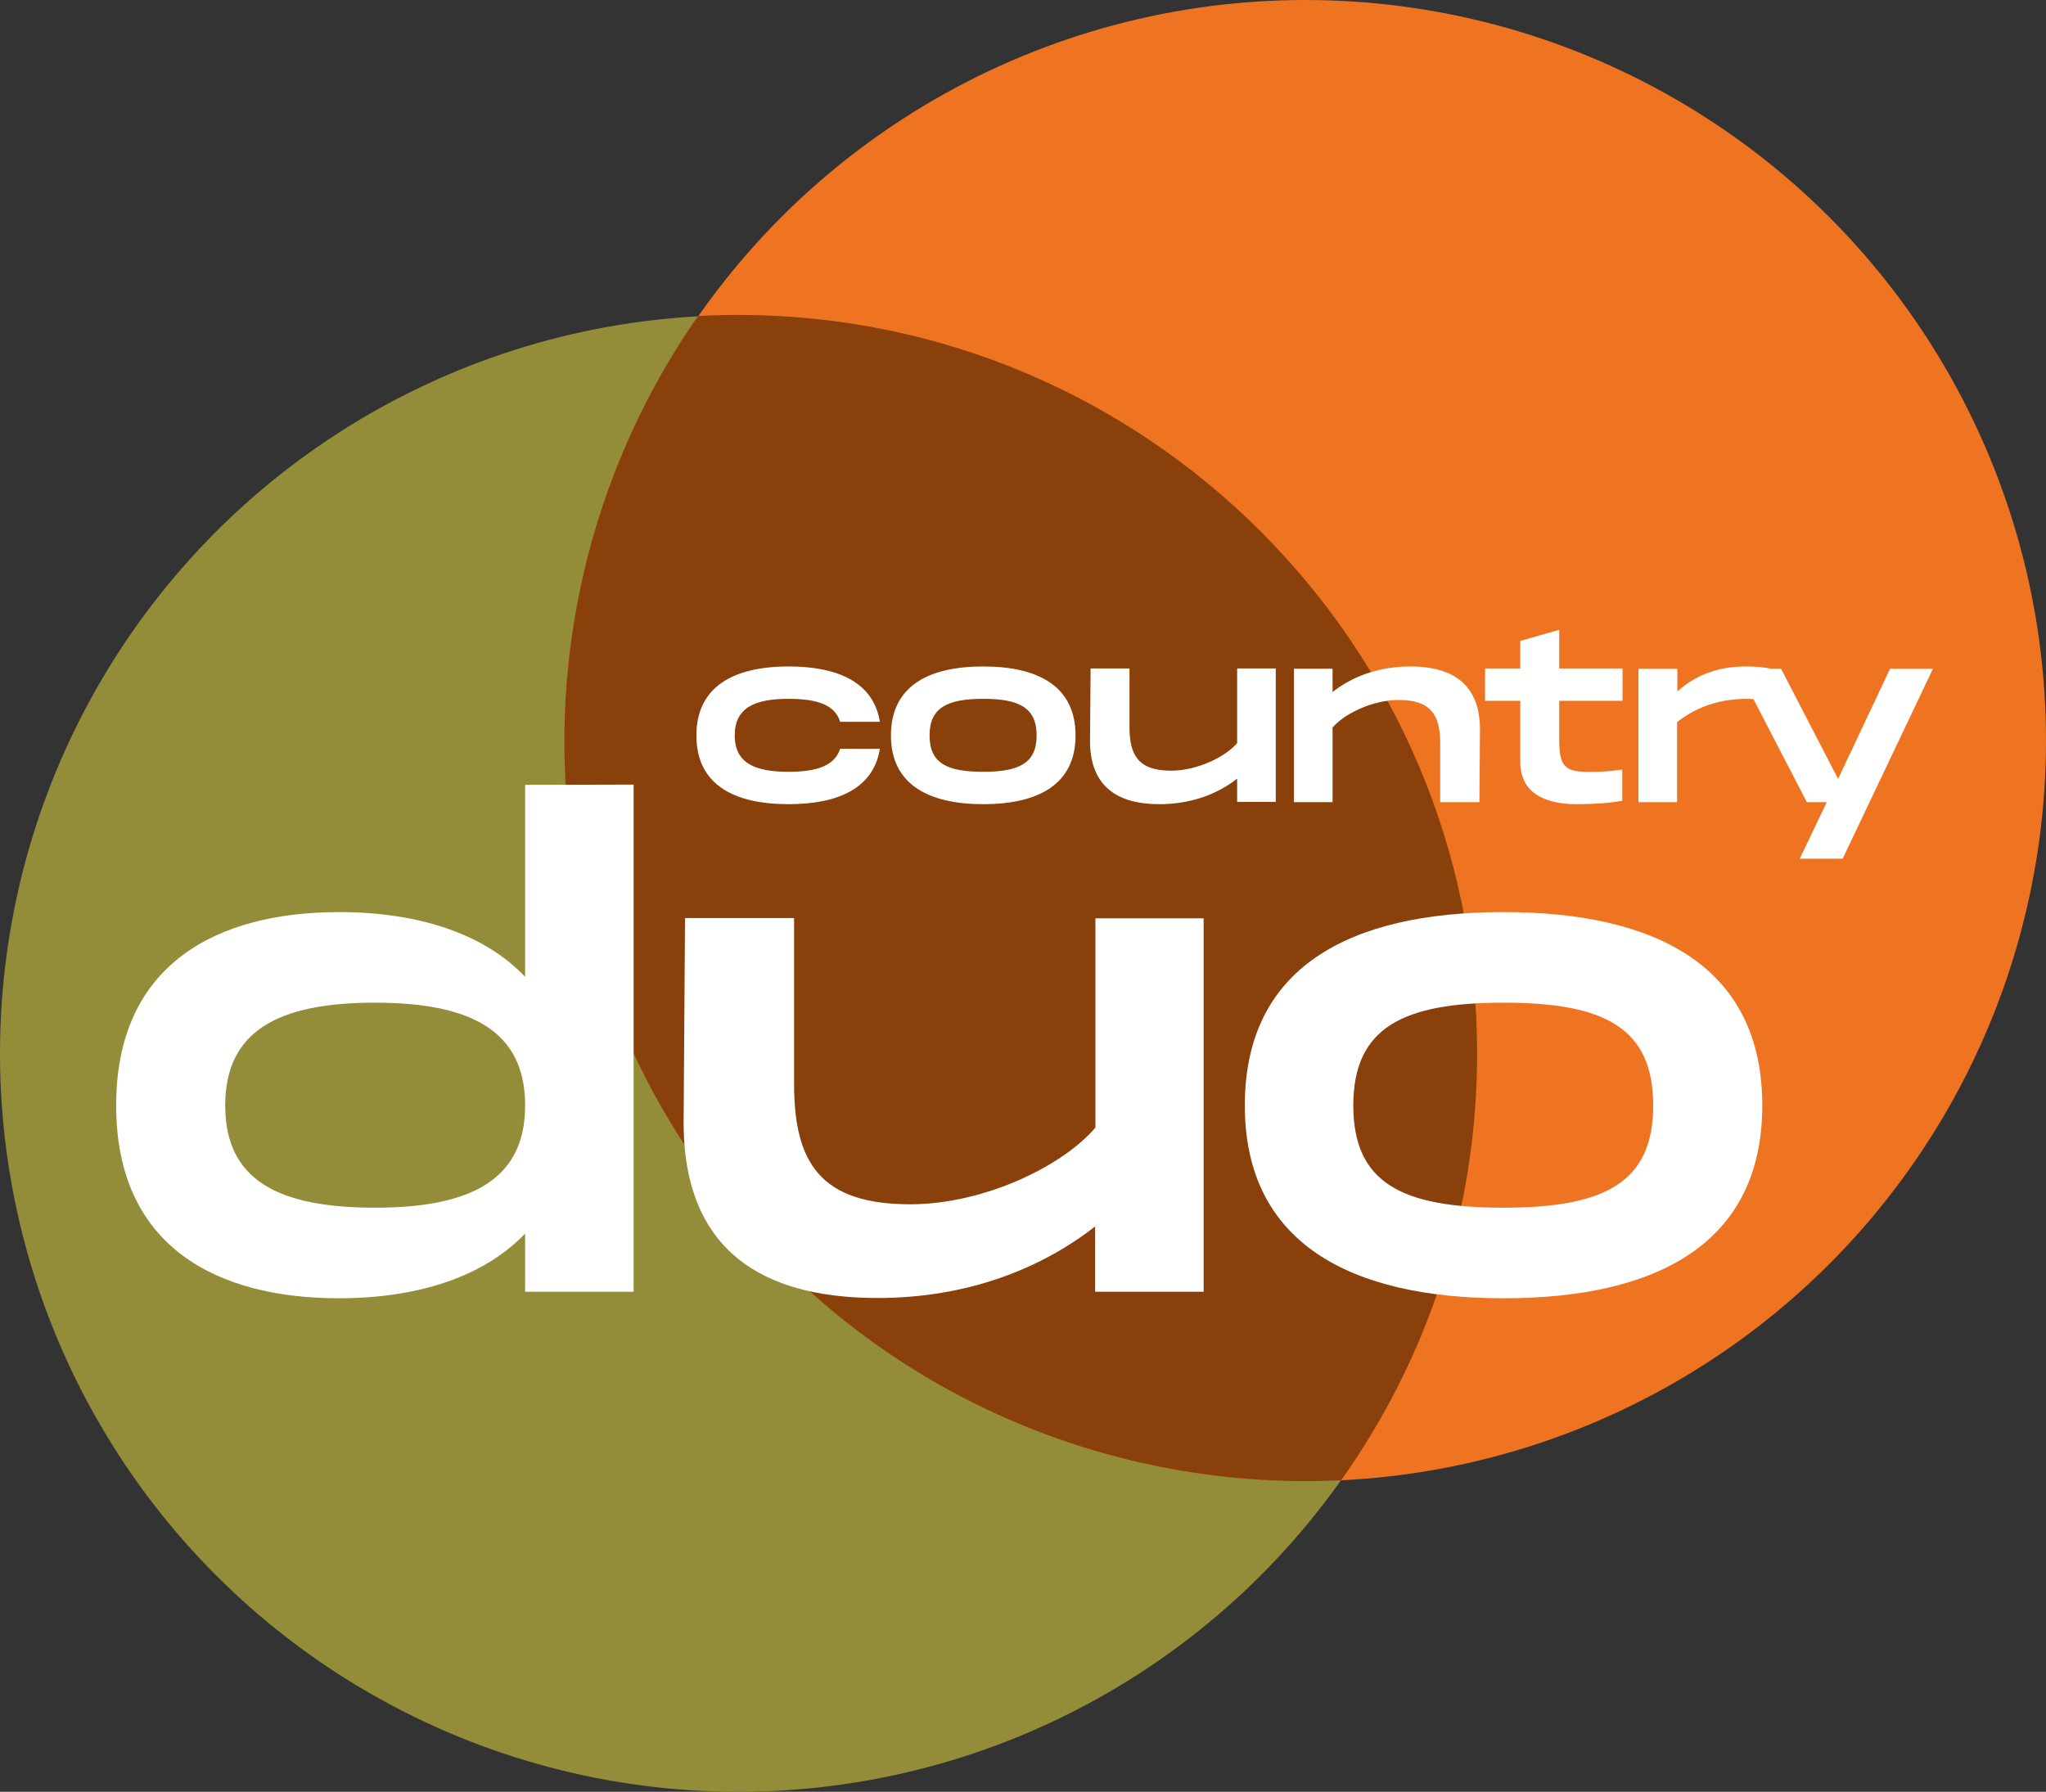
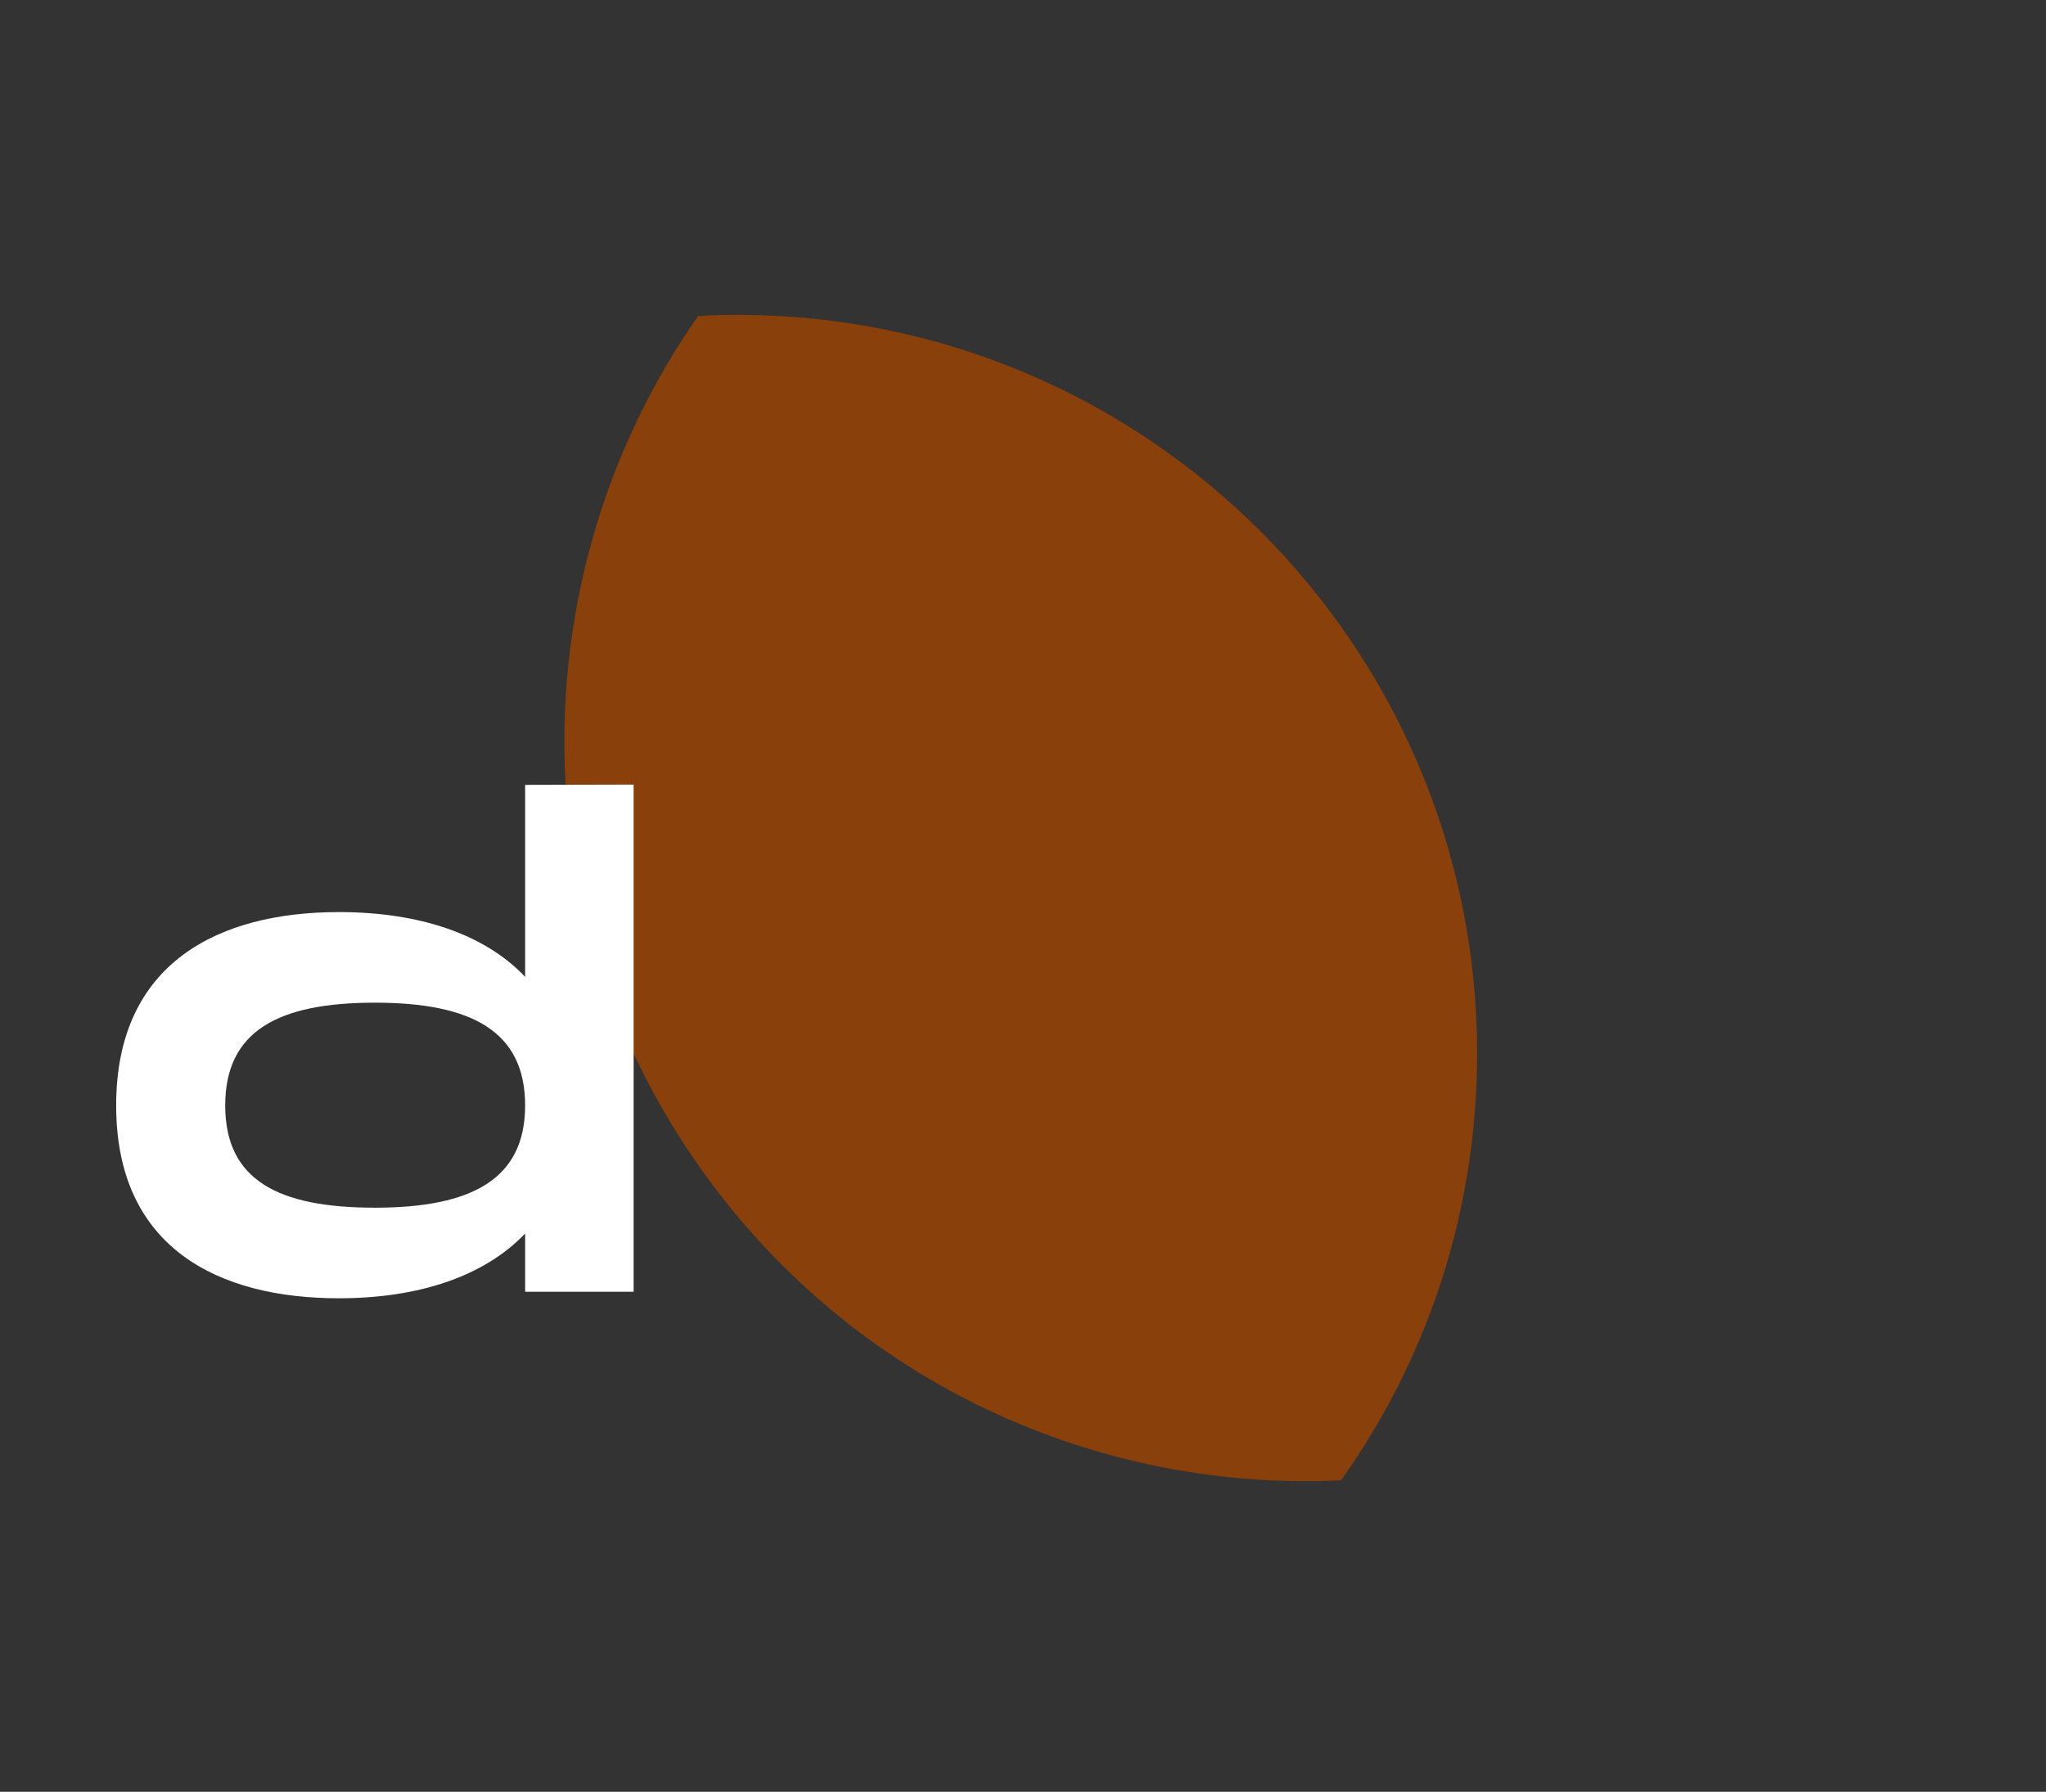
<svg xmlns="http://www.w3.org/2000/svg" version="1.1" id="logo" x="0" y="0" xml:space="preserve" width="720.4" height="631">
  <rect width="100%" height="100%" fill="#333333" stroke="none" />
  <style type="text/css" id="style1">
    .st3{fill:#fff}
  </style>
-   <circle cx="260" cy="371" r="260" id="circle1" style="fill:#938c38" />
-   <circle cx="459.6" cy="260.8" r="260.8" id="circle2" style="fill:#ef7422" />
  <path d="M260 110.9c-4.8 0-9.5.1-14.2.4-61.5 87.9-64.5 208.6 1.4 300.9 53.5 75 139.3 113.2 225 109.1 30.2-42.5 47.9-94.3 47.9-150.4C520 227.4 403.6 111 260 110.9z" id="path2" style="fill:#89400a" />
  <path class="st3" d="M223.1 276.3v178.6h-38.2v-20.5c-14.3 15-37.3 22.8-65.6 22.8-42.2 0-78.4-17.6-78.4-67.9 0-50.3 36.2-68.1 78.4-68.1 28.4 0 51.4 7.8 65.6 22.8v-67.6zm-38.2 113c0-26.1-18.8-36.2-52.9-36.2-34.1 0-52.7 10-52.7 36.2 0 26.2 18.5 36 52.7 36s52.9-10.1 52.9-36z" id="path3" />
-   <path class="st3" d="M423.8 323.4v131.5h-38.2v-23c-18.8 14.7-44.7 25.2-76.6 25.2-35.1 0-67.9-12.5-68.3-61l.5-72.8h38.4v58.4c0 27.9 9.4 42.4 40.9 42.4 25.7 0 53.4-13.2 65.2-27v-73.7z" id="path4" />
-   <path class="st3" d="M438.3 389.3c0-48.5 36.6-68.1 91.1-68.1 54.5 0 91.1 19.7 91.1 68.1 0 48.4-36.8 67.9-91.1 67.9s-91.1-19.7-91.1-67.9zm143.8 0c0-27.5-17.4-36.2-52.7-36.2-35.3 0-52.9 8.7-52.9 36.2 0 27.5 17.4 36 52.9 36s52.7-8.8 52.7-36z" id="path5" />
-   <path class="st3" d="M258.7 259c0 9.8 7.2 12.8 18.9 12.8 9.9 0 16.3-2.1 18.2-8.1h14c-2.2 13.8-14.6 19.5-32.1 19.5-19.5 0-32.5-7-32.5-24.2s13.1-24.3 32.5-24.3c17.5 0 29.9 5.7 32.1 19.5h-14c-1.8-6.1-8.3-8.1-18.2-8.1-11.8 0-18.9 3.1-18.9 12.9zm120 0c0 17.3-13.2 24.2-32.5 24.2s-32.5-7-32.5-24.2c0-17.3 13.1-24.3 32.5-24.3s32.5 7 32.5 24.3zm-13.7 0c0-9.8-6.2-12.9-18.8-12.9-12.6 0-18.9 3.1-18.9 12.9s6.2 12.8 18.9 12.8S365 268.7 365 259zm70.6-23.6v26.3c-4.2 4.9-14.1 9.7-23.3 9.7-11.2 0-14.6-5.2-14.6-15.2v-20.8H384l-.2 26c.2 17.3 11.9 21.8 24.4 21.8 11.4 0 20.7-3.7 27.4-9v8.2h13.6v-47zm85.4 21zm-24.4-21.7c-11.4 0-20.7 3.7-27.4 9v-8.2h-13.6v47h13.6v-26.3c4.2-4.9 14.1-9.7 23.3-9.7 11.2 0 14.6 5.2 14.6 15.2v20.8h13.8l.2-26c-.2-17.4-12-21.8-24.5-21.8zm52.4-12.9-13.7 3.9v9.7h-12.4v11.4h12.4v21.5c0 10.4 7.8 14.9 19.9 14.9 6.3 0 11.5-.4 16-1.2v-11c-5.5.8-7.9.8-12.2.8-8.3 0-10-2.3-10-11.4v-13.6h22.3v-11.4H549zm131.6 13.7h-15.1l-18.3 38.8-20.1-38.8h-3.4c-2.5-.5-5.4-.8-9-.8-8.8 0-17.1 2.5-24.1 8.8v-8h-13.7v47h13.6v-28.2c8.3-6.5 17.1-8.2 24.7-8.2.7 0 1.5 0 2.2.1l18.8 36.3h7l-9.5 19.9h15.1z" id="path6" />
</svg>